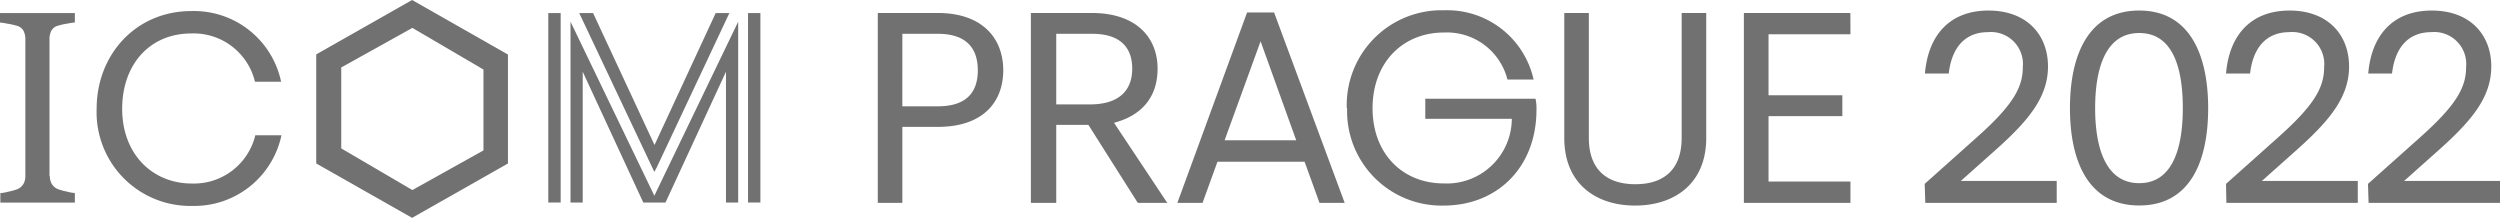
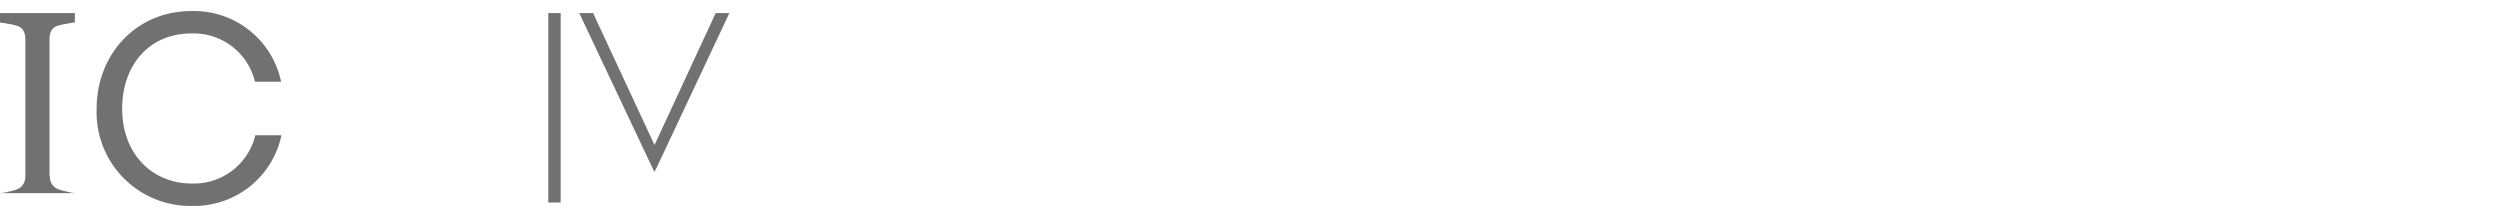
<svg xmlns="http://www.w3.org/2000/svg" id="Layer_1" data-name="Layer 1" viewBox="0 0 286.89 25">
  <defs>
    <style>.cls-1{fill:#717171;}</style>
  </defs>
  <title>partner_icom-prague-2022_25px</title>
  <path class="cls-1" d="M22.84,39.3a10.23,10.23,0,0,0,10.25-8.11h-3a7.25,7.25,0,0,1-7.28,5.54c-4.54,0-8-3.38-8-8.58,0-5,3.09-8.64,7.93-8.64a7.24,7.24,0,0,1,7.31,5.54h3a10.22,10.22,0,0,0-10.31-8.11c-6.36,0-10.86,5-10.86,11.21A10.75,10.75,0,0,0,22.84,39.3" transform="translate(-0.79 -15.67)" />
-   <path class="cls-1" d="M56.27,32.93V23.65l-8.16-4.78-8.16,4.54V32.7l8.16,4.78Zm2.81-11V34.43l-11,6.24-11-6.24V21.91l11-6.24Z" transform="translate(-0.79 -15.67)" />
  <rect class="cls-1" x="62.92" y="1.5" width="1.42" height="21.74" />
-   <rect class="cls-1" x="85.84" y="1.5" width="1.42" height="21.74" />
  <polygon class="cls-1" points="83.7 1.5 82.13 1.5 75.11 16.64 68.06 1.5 66.47 1.5 75.09 19.73 75.38 19.18 83.7 1.5" />
-   <polygon class="cls-1" points="84.71 2.49 75.09 22.46 65.47 2.49 65.47 23.24 66.87 23.24 66.87 8.23 73.82 23.24 75.08 23.24 75.11 23.24 76.37 23.24 83.31 8.23 83.31 23.24 84.71 23.24 84.71 2.49" />
-   <path class="cls-1" d="M272.6,38.95h15.08V36.43h-11l3.76-3.35c3.85-3.41,6.24-6.15,6.24-9.78s-2.42-6.42-6.83-6.42-6.92,2.79-7.29,7.23h2.73c.34-3,1.89-4.75,4.5-4.75a3.67,3.67,0,0,1,4,4c0,2.45-1.24,4.5-5.49,8.26l-5.77,5.15Zm-16.32,0h15.08V36.43h-11l3.76-3.35c3.85-3.41,6.24-6.15,6.24-9.78s-2.42-6.42-6.83-6.42-6.92,2.79-7.29,7.23H259c.34-3,1.89-4.75,4.5-4.75a3.67,3.67,0,0,1,4,4c0,2.45-1.24,4.5-5.49,8.26l-5.77,5.15Zm-10-19.49c4,0,5,4.28,5,8.63s-1.06,8.6-5,8.6-5.06-4.25-5.06-8.6,1.09-8.63,5.06-8.63m0-2.58c-5.83,0-7.95,5.09-7.95,11.2s2.11,11.17,7.95,11.17,7.91-5.06,7.91-11.17-2.11-11.2-7.91-11.2M221.73,38.95h15.08V36.43h-11l3.76-3.35c3.85-3.41,6.24-6.15,6.24-9.78s-2.42-6.42-6.83-6.42-6.92,2.79-7.29,7.23h2.73c.34-3,1.89-4.75,4.5-4.75a3.67,3.67,0,0,1,4,4c0,2.45-1.24,4.5-5.49,8.26l-5.77,5.15Zm-8.6-21.79H200.91V38.95h12.23V36.5h-9.4V29h8.47V26.6h-8.47v-7h9.4ZM180.3,31.5c0,5.31,3.69,7.76,8.13,7.76s8.16-2.45,8.16-7.76V17.16h-2.82V31.5c0,3.69-2.11,5.31-5.31,5.31s-5.34-1.61-5.34-5.31V17.16H180.3Zm-24.92-3.41a10.84,10.84,0,0,0,11.08,11.17c6.14,0,10.65-4.38,10.65-11A5.2,5.2,0,0,0,177,27H164.35V29.3h9.93a7.46,7.46,0,0,1-7.79,7.42c-4.75,0-8.19-3.41-8.19-8.63s3.44-8.69,8.22-8.69a7.17,7.17,0,0,1,7.26,5.4h3a10.16,10.16,0,0,0-10.27-7.95,10.88,10.88,0,0,0-11.17,11.23m-5.8,3.69h-8.22l4.13-11.36ZM143.9,17.1l-8,21.85h2.89l1.71-4.72h10l1.71,4.72h2.89L147,17.1ZM131.36,38.95h3.38l-6.11-9.19c3-.78,5-2.79,5-6.21,0-3.63-2.51-6.39-7.54-6.39h-7V38.95H122V30h3.69ZM122,19.55h4.13c3.23,0,4.59,1.58,4.59,4s-1.43,4.1-4.84,4.1H122Zm-6.08,4.19c0-3.69-2.42-6.58-7.51-6.58h-6.89V38.95h2.82V30.23h4.07c5.34,0,7.51-3,7.51-6.49m-11.58,4.13V19.55h4.07c3.23,0,4.59,1.61,4.59,4.19s-1.37,4.13-4.59,4.13Z" transform="translate(-0.79 -15.67)" />
-   <path class="cls-1" d="M6.47,35.88V20.14a2.11,2.11,0,0,1,.2-.92,1.2,1.2,0,0,1,.77-.6,7.69,7.69,0,0,1,1.14-.25,5.65,5.65,0,0,1,.8-.12V17.17H.79v1.09a5.63,5.63,0,0,1,.8.12,7.69,7.69,0,0,1,1.14.25,1.2,1.2,0,0,1,.77.6,2.11,2.11,0,0,1,.2.92V35.88a1.79,1.79,0,0,1-.22.9,1.51,1.51,0,0,1-.75.62,7.11,7.11,0,0,1-1,.27,4.54,4.54,0,0,1-.9.16v1.09H9.38V37.82a4.54,4.54,0,0,1-.9-.16,7.1,7.1,0,0,1-1-.27,1.51,1.51,0,0,1-.75-.62,1.79,1.79,0,0,1-.22-.9" transform="translate(-0.79 -15.67)" />
+   <path class="cls-1" d="M6.47,35.88V20.14a2.11,2.11,0,0,1,.2-.92,1.2,1.2,0,0,1,.77-.6,7.69,7.69,0,0,1,1.14-.25,5.65,5.65,0,0,1,.8-.12V17.17H.79v1.09a5.63,5.63,0,0,1,.8.12,7.69,7.69,0,0,1,1.14.25,1.2,1.2,0,0,1,.77.6,2.11,2.11,0,0,1,.2.92V35.88a1.79,1.79,0,0,1-.22.9,1.51,1.51,0,0,1-.75.62,7.11,7.11,0,0,1-1,.27,4.54,4.54,0,0,1-.9.16H9.38V37.82a4.54,4.54,0,0,1-.9-.16,7.1,7.1,0,0,1-1-.27,1.51,1.51,0,0,1-.75-.62,1.79,1.79,0,0,1-.22-.9" transform="translate(-0.79 -15.67)" />
</svg>